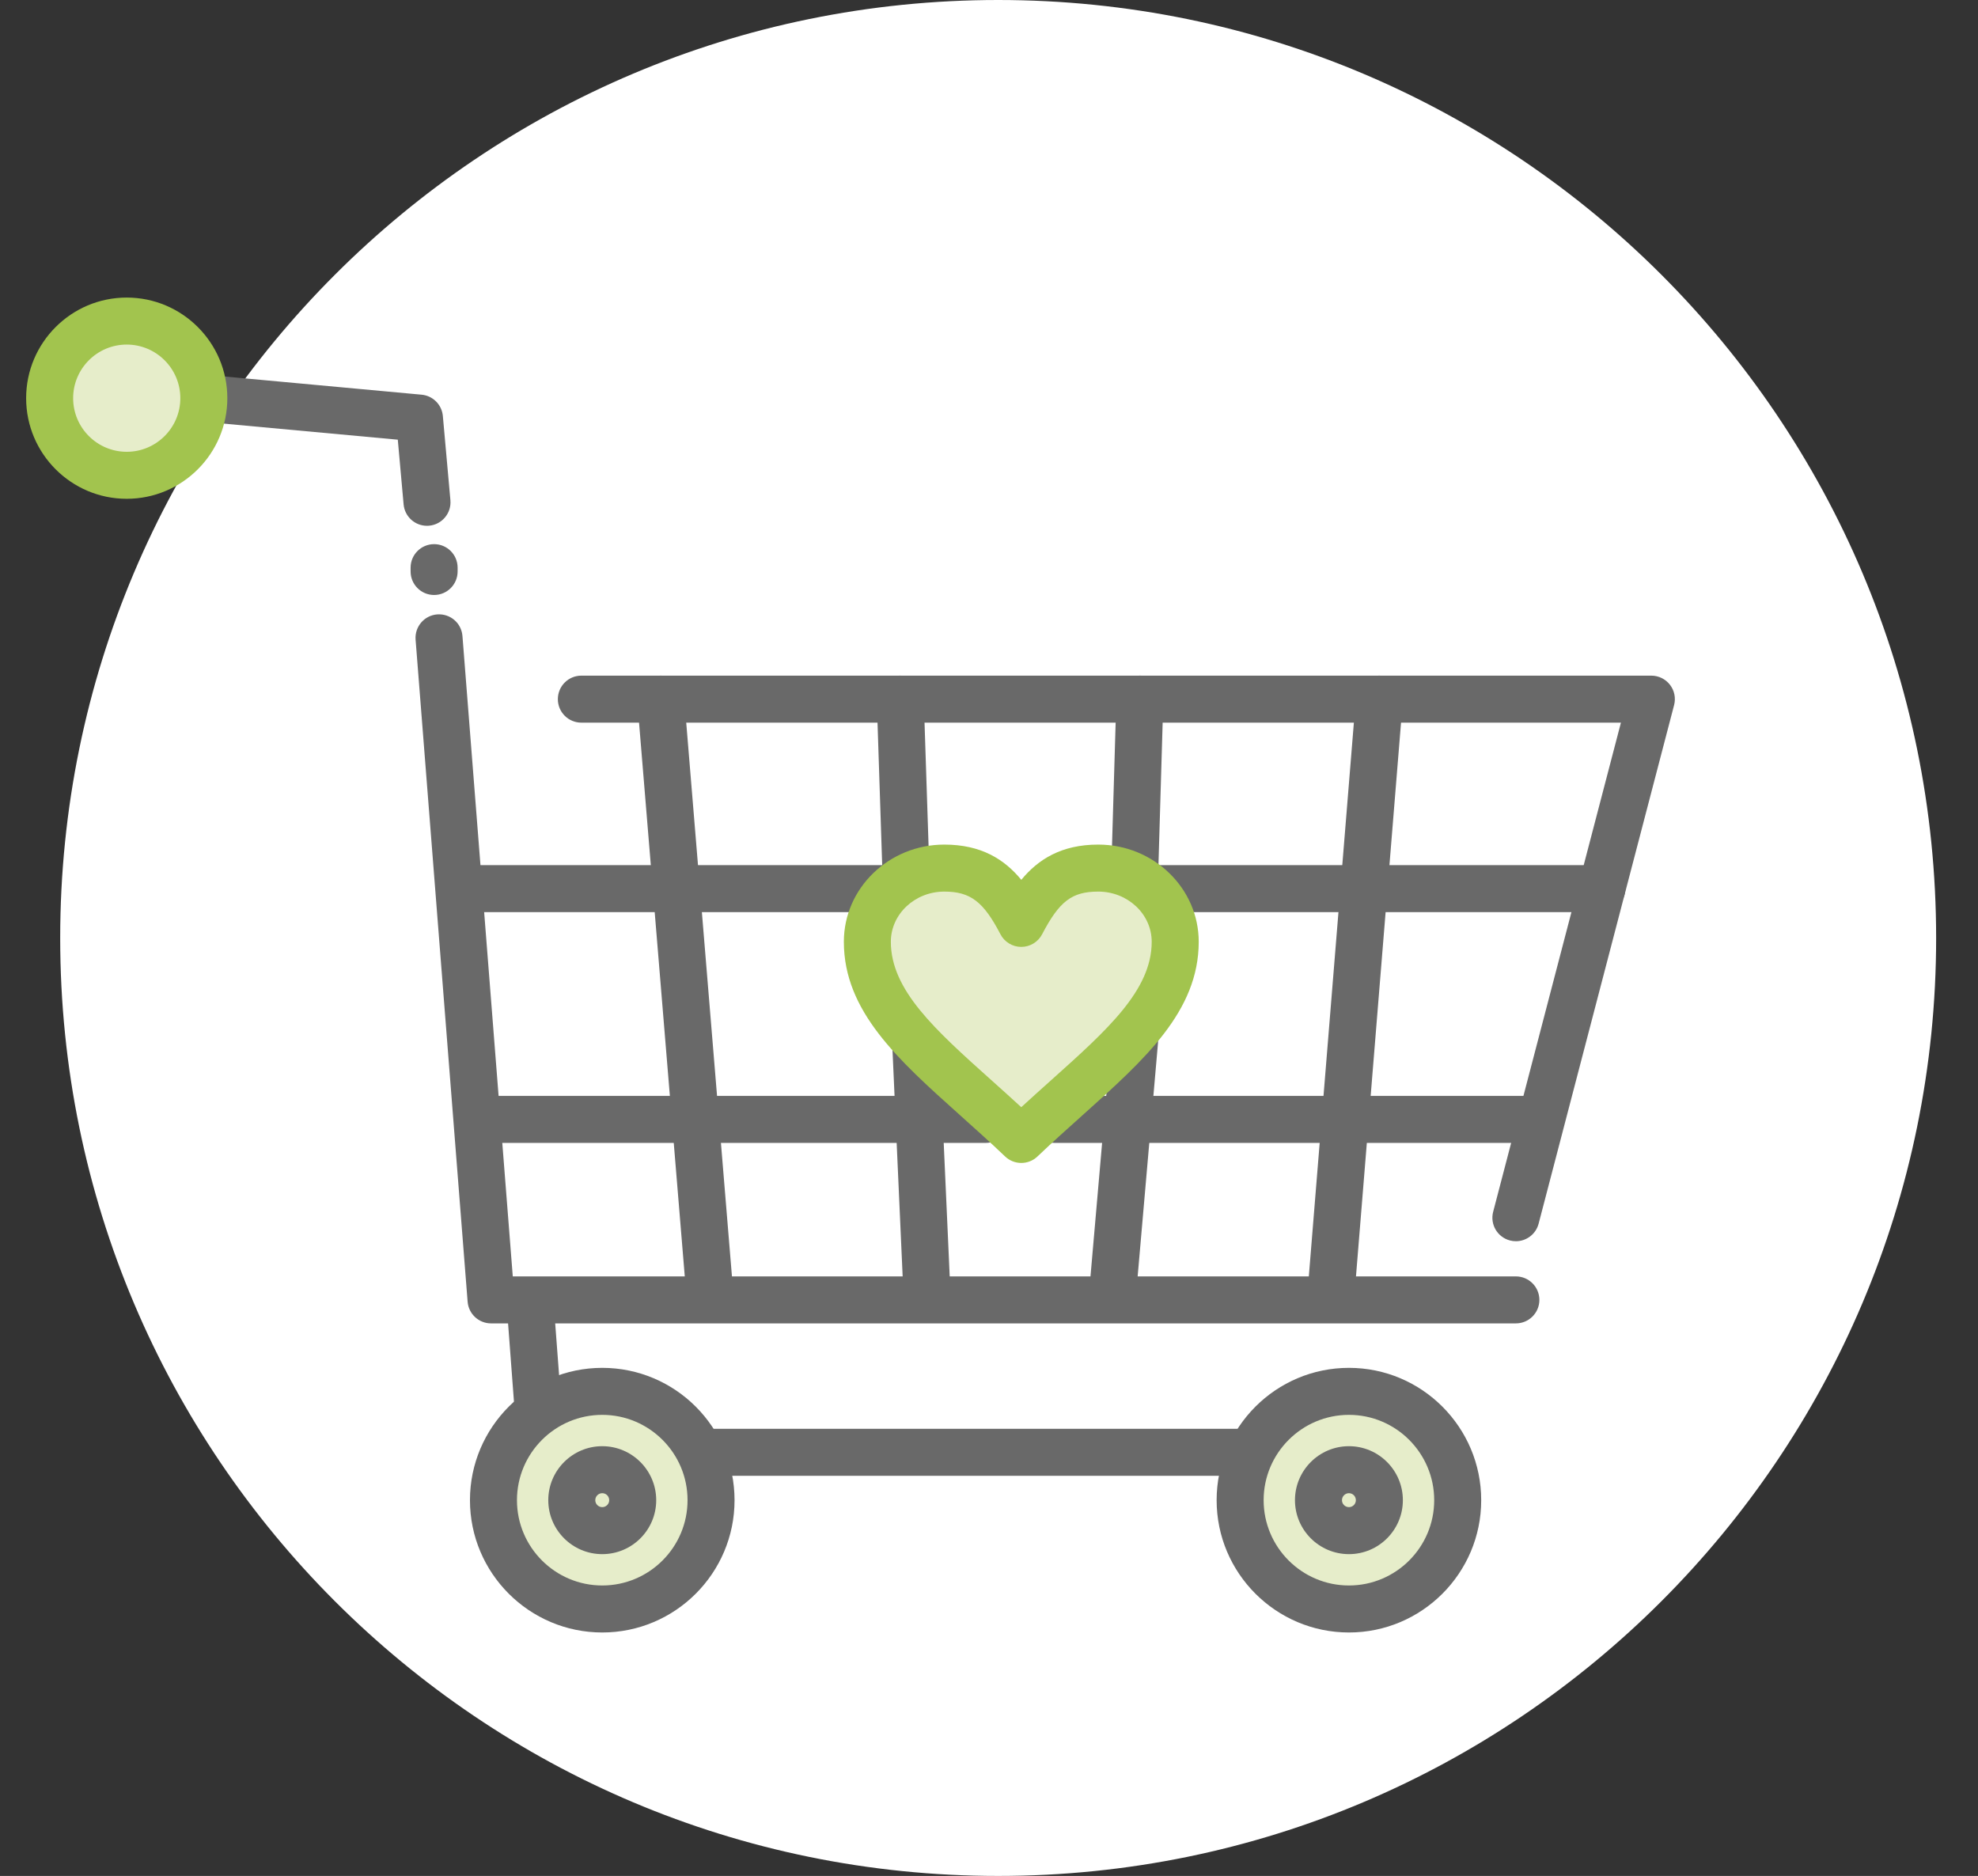
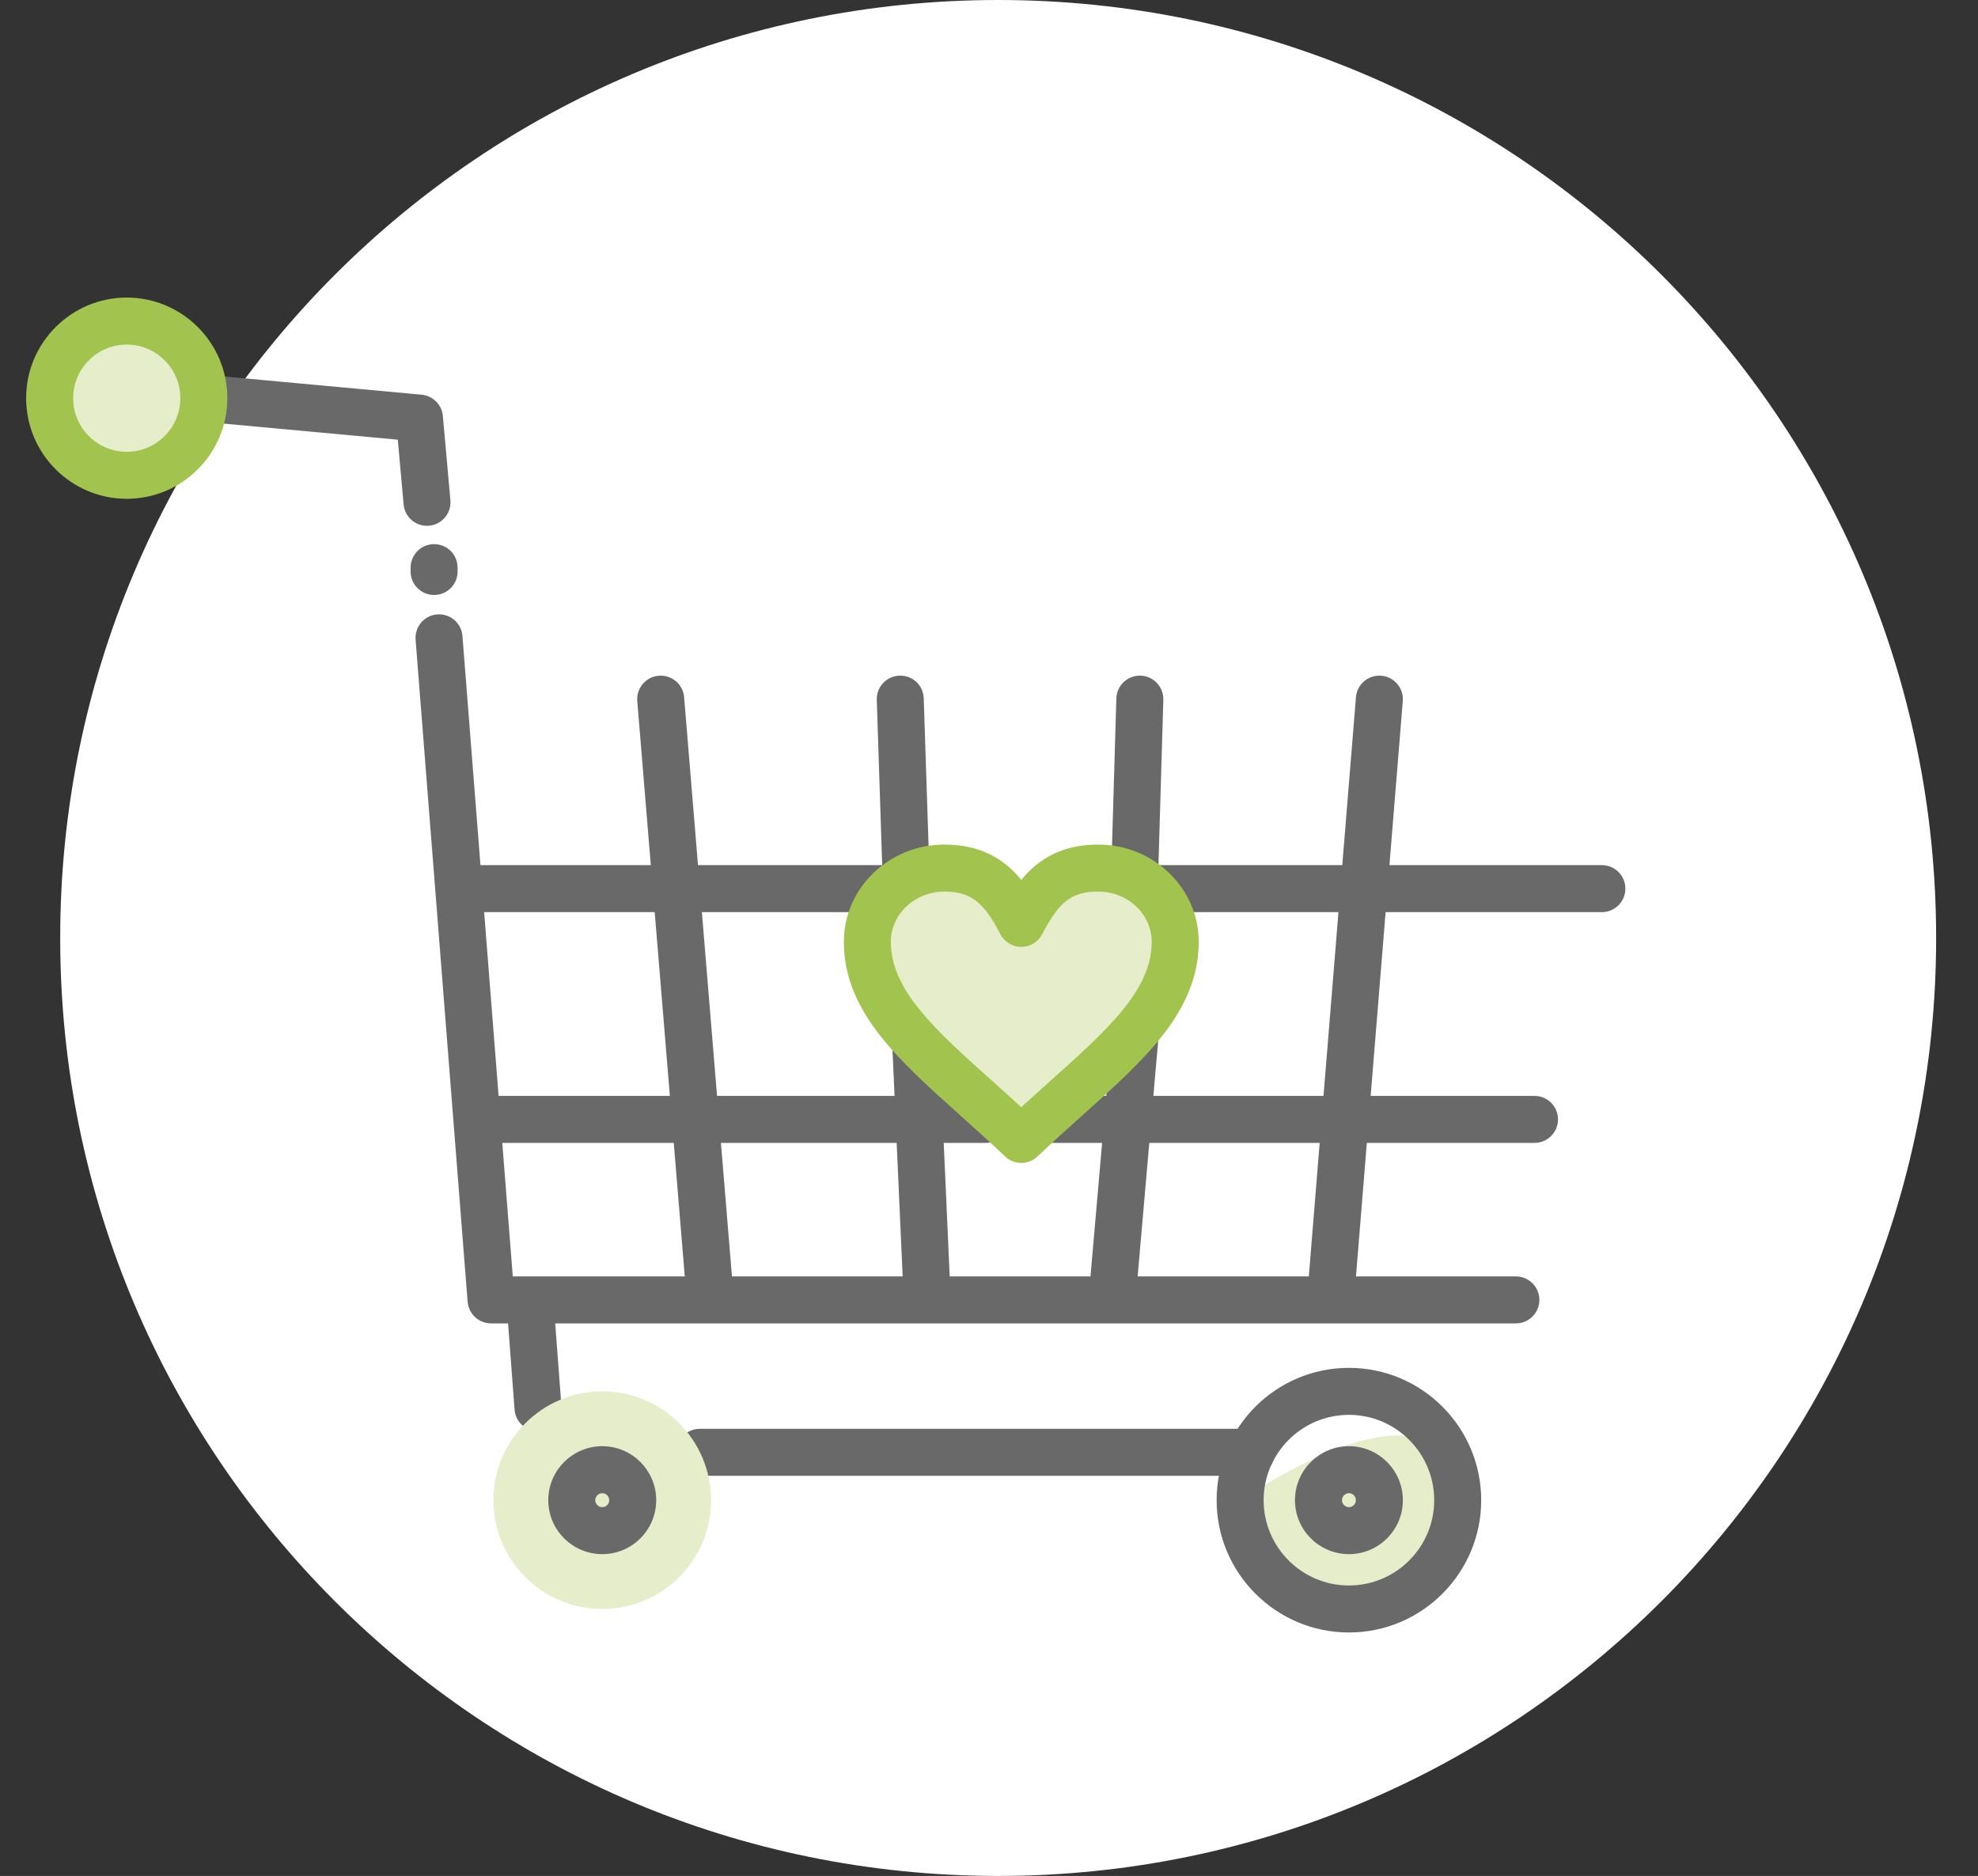
<svg xmlns="http://www.w3.org/2000/svg" version="1.1" id="Layer_1" x="0px" y="0px" width="126.25px" height="119.732px" viewBox="0 0 126.25 119.732" enable-background="new 0 0 126.25 119.732" xml:space="preserve">
  <rect x="0" y="0" width="126.25" height="119.732" fill="#333333" stroke="none" />
  <g>
    <path fill="#FFFFFF" d="M123.578,59.871c0,33.061-26.805,59.861-59.867,59.861c-33.067,0-59.869-26.801-59.869-59.861   C3.842,26.803,30.644,0,63.711,0C96.773,0,123.578,26.803,123.578,59.871z" />
  </g>
  <g>
    <g>
-       <path fill="#696969" d="M96.756,79.221c-0.126,0-0.253-0.016-0.38-0.049c-0.802-0.209-1.282-1.028-1.072-1.83l8.155-31.219H37.106    c-0.829,0-1.5-0.671-1.5-1.5s0.671-1.5,1.5-1.5h68.295c0.465,0,0.903,0.215,1.188,0.583s0.381,0.847,0.264,1.296L98.206,78.1    C98.03,78.774,97.422,79.221,96.756,79.221z" />
      <path fill="#696969" d="M96.755,84.465H31.343c-0.783,0-1.434-0.602-1.496-1.383l-3.321-42.255    c-0.064-0.826,0.552-1.548,1.378-1.613c0.837-0.06,1.548,0.553,1.613,1.378l3.212,40.874h64.025c0.828,0,1.5,0.672,1.5,1.5    S97.583,84.465,96.755,84.465z" />
      <path fill="#696969" d="M27.708,37.975c-0.829,0-1.5-0.671-1.5-1.5V36.23c0-0.829,0.671-1.5,1.5-1.5s1.5,0.671,1.5,1.5v0.244    C29.208,37.303,28.536,37.975,27.708,37.975z" />
      <path fill="#696969" d="M27.253,33.559c-0.768,0-1.422-0.586-1.492-1.366l-0.371-4.13l-12.518-1.155    c-0.825-0.076-1.432-0.807-1.356-1.631c0.076-0.825,0.813-1.428,1.631-1.356l13.763,1.27c0.721,0.066,1.292,0.639,1.356,1.359    l0.482,5.375c0.074,0.825-0.535,1.554-1.36,1.628C27.343,33.557,27.298,33.559,27.253,33.559z" />
      <path fill="#696969" d="M79.869,94.193H44.671c-0.829,0-1.5-0.672-1.5-1.5s0.671-1.5,1.5-1.5h35.198c0.828,0,1.5,0.672,1.5,1.5    S80.697,94.193,79.869,94.193z" />
      <path fill="#696969" d="M34.337,91.354c-0.777,0-1.435-0.6-1.494-1.388l-0.475-6.305c-0.063-0.826,0.557-1.546,1.383-1.608    c0.841-0.063,1.546,0.558,1.608,1.384l0.475,6.305c0.063,0.826-0.557,1.546-1.383,1.608    C34.413,91.353,34.375,91.354,34.337,91.354z" />
      <g>
        <path fill="#E6EDCA" d="M45.385,95.75c0,3.832-3.11,6.943-6.944,6.943c-3.835,0-6.944-3.111-6.944-6.943     c0-3.838,3.109-6.947,6.944-6.947C42.274,88.803,45.385,91.912,45.385,95.75z" />
-         <path fill="#696969" d="M38.44,104.193c-4.656,0-8.444-3.788-8.444-8.443c0-4.658,3.788-8.447,8.444-8.447     s8.444,3.789,8.444,8.447C46.885,100.405,43.097,104.193,38.44,104.193z M38.44,90.303c-3.002,0-5.444,2.443-5.444,5.447     c0,3.002,2.442,5.443,5.444,5.443s5.444-2.441,5.444-5.443C43.885,92.746,41.442,90.303,38.44,90.303z" />
      </g>
      <path fill="#696969" d="M38.44,99.193c-1.9,0-3.445-1.545-3.445-3.443c0-1.9,1.545-3.447,3.445-3.447    c1.899,0,3.444,1.547,3.444,3.447C41.885,97.648,40.34,99.193,38.44,99.193z M38.44,95.303c-0.246,0-0.445,0.2-0.445,0.447    c0,0.244,0.2,0.443,0.445,0.443c0.245,0,0.444-0.199,0.444-0.443C38.885,95.503,38.686,95.303,38.44,95.303z" />
      <g>
-         <path fill="#E6EDCA" d="M93.041,95.75c0,3.832-3.108,6.943-6.942,6.943c-3.839,0-6.945-3.111-6.945-6.943     c0-3.838,3.106-6.947,6.945-6.947C89.933,88.803,93.041,91.912,93.041,95.75z" />
+         <path fill="#E6EDCA" d="M93.041,95.75c0,3.832-3.108,6.943-6.942,6.943c-3.839,0-6.945-3.111-6.945-6.943     C89.933,88.803,93.041,91.912,93.041,95.75z" />
        <path fill="#696969" d="M86.099,104.193c-4.657,0-8.445-3.788-8.445-8.443c0-4.658,3.788-8.447,8.445-8.447     c4.655,0,8.442,3.789,8.442,8.447C94.541,100.405,90.754,104.193,86.099,104.193z M86.099,90.303     c-3.003,0-5.445,2.443-5.445,5.447c0,3.002,2.442,5.443,5.445,5.443c3.001,0,5.442-2.441,5.442-5.443     C91.541,92.746,89.1,90.303,86.099,90.303z" />
      </g>
      <g>
        <circle fill="#E6EDCA" cx="8.089" cy="25.414" r="4.921" />
        <path fill="#A2C44E" d="M8.088,31.836c-3.54,0-6.42-2.881-6.42-6.422s2.88-6.422,6.42-6.422c3.541,0,6.422,2.881,6.422,6.422     S11.629,31.836,8.088,31.836z M8.088,21.992c-1.886,0-3.42,1.535-3.42,3.422s1.534,3.422,3.42,3.422     c1.887,0,3.422-1.535,3.422-3.422S9.975,21.992,8.088,21.992z" />
      </g>
      <path fill="#696969" d="M86.099,99.193c-1.899,0-3.445-1.545-3.445-3.443c0-1.9,1.546-3.447,3.445-3.447    c1.898,0,3.442,1.547,3.442,3.447C89.541,97.648,87.997,99.193,86.099,99.193z M86.099,95.303c-0.245,0-0.445,0.2-0.445,0.447    c0,0.244,0.2,0.443,0.445,0.443c0.244,0,0.442-0.199,0.442-0.443C86.541,95.503,86.343,95.303,86.099,95.303z" />
      <path fill="#696969" d="M85.025,83.215c-0.041,0-0.082-0.002-0.124-0.005c-0.825-0.067-1.44-0.791-1.373-1.617l3.018-37.091    c0.067-0.826,0.781-1.44,1.617-1.374c0.825,0.067,1.44,0.791,1.373,1.617l-3.018,37.092    C86.455,82.621,85.799,83.215,85.025,83.215z" />
      <path fill="#696969" d="M71.088,83.215c-0.044,0-0.088-0.002-0.132-0.006c-0.825-0.071-1.437-0.799-1.364-1.624L70.924,66.3    c0.071-0.826,0.812-1.442,1.624-1.364c0.825,0.071,1.437,0.799,1.364,1.624L72.58,81.845    C72.513,82.626,71.857,83.215,71.088,83.215z" />
      <path fill="#696969" d="M72.419,57.465c-0.016,0-0.03,0-0.045,0c-0.828-0.024-1.479-0.716-1.455-1.544l0.335-11.342    c0.023-0.813,0.69-1.456,1.498-1.456c0.016,0,0.03,0,0.045,0c0.828,0.024,1.479,0.716,1.455,1.544l-0.335,11.342    C73.894,56.822,73.227,57.465,72.419,57.465z" />
      <path fill="#696969" d="M59.126,83.215c-0.798,0-1.461-0.628-1.498-1.433l-0.686-15.285c-0.037-0.828,0.604-1.528,1.431-1.565    c0.843-0.082,1.528,0.604,1.566,1.431l0.686,15.285c0.037,0.828-0.604,1.528-1.431,1.565    C59.171,83.215,59.148,83.215,59.126,83.215z" />
      <path fill="#696969" d="M57.834,57.529c-0.806,0-1.472-0.64-1.498-1.451l-0.374-11.406c-0.027-0.828,0.622-1.521,1.45-1.548    c0.847-0.025,1.521,0.622,1.548,1.45l0.374,11.406c0.027,0.828-0.622,1.521-1.45,1.548C57.867,57.529,57.851,57.529,57.834,57.529    z" />
      <path fill="#696969" d="M45.232,83.215c-0.773,0-1.429-0.593-1.494-1.377l-3.063-37.091c-0.068-0.826,0.546-1.55,1.372-1.619    c0.838-0.064,1.55,0.546,1.619,1.372l3.063,37.092c0.068,0.825-0.546,1.55-1.372,1.618C45.315,83.213,45.273,83.215,45.232,83.215    z" />
      <path fill="#696969" d="M102.242,58.217H74.019c-0.828,0-1.5-0.671-1.5-1.5s0.672-1.5,1.5-1.5h28.224c0.828,0,1.5,0.671,1.5,1.5    S103.07,58.217,102.242,58.217z" />
      <path fill="#696969" d="M56.313,58.217h-26.77c-0.829,0-1.5-0.671-1.5-1.5s0.671-1.5,1.5-1.5h26.77c0.829,0,1.5,0.671,1.5,1.5    S57.142,58.217,56.313,58.217z" />
      <path fill="#696969" d="M62.925,72.945H30.664c-0.829,0-1.5-0.672-1.5-1.5s0.671-1.5,1.5-1.5h32.261c0.828,0,1.5,0.672,1.5,1.5    S63.753,72.945,62.925,72.945z" />
      <path fill="#696969" d="M97.943,72.945H67.296c-0.828,0-1.5-0.672-1.5-1.5s0.672-1.5,1.5-1.5h30.647c0.828,0,1.5,0.672,1.5,1.5    S98.771,72.945,97.943,72.945z" />
    </g>
    <g>
      <g>
        <g>
          <g>
            <g>
              <path fill="#E6EDCA" d="M65.186,58.936c-1.222-2.35-2.462-3.529-4.913-3.529c-2.705,0-4.912,2.107-4.912,4.703        c0,4.701,4.912,7.918,9.825,12.615c4.913-4.697,9.825-7.914,9.825-12.615c0-2.596-2.204-4.703-4.912-4.703        C67.633,55.406,66.411,56.586,65.186,58.936z" />
              <path fill="#A2C44E" d="M65.186,74.225c-0.373,0-0.747-0.139-1.036-0.416c-0.976-0.932-1.951-1.805-2.886-2.643        c-3.972-3.558-7.403-6.63-7.403-11.057c0-3.42,2.876-6.203,6.412-6.203c2.359,0,3.841,0.944,4.914,2.249        c1.075-1.305,2.557-2.249,4.912-2.249c3.536,0,6.412,2.783,6.412,6.203c0,4.427-3.431,7.499-7.402,11.057        c-0.936,0.838-1.911,1.711-2.887,2.643C65.933,74.086,65.559,74.225,65.186,74.225z M60.272,56.906        c-1.881,0-3.412,1.437-3.412,3.203c0,3.086,2.826,5.617,6.404,8.821c0.627,0.562,1.271,1.139,1.921,1.737        c0.65-0.599,1.294-1.176,1.921-1.737c3.578-3.204,6.404-5.735,6.404-8.821c0-1.766-1.53-3.203-3.412-3.203        c-1.678,0-2.481,0.611-3.583,2.723c-0.259,0.496-0.771,0.806-1.33,0.806h-0.001c-0.56,0-1.072-0.312-1.33-0.808        C62.771,57.542,61.934,56.906,60.272,56.906z" />
            </g>
          </g>
        </g>
      </g>
    </g>
  </g>
</svg>